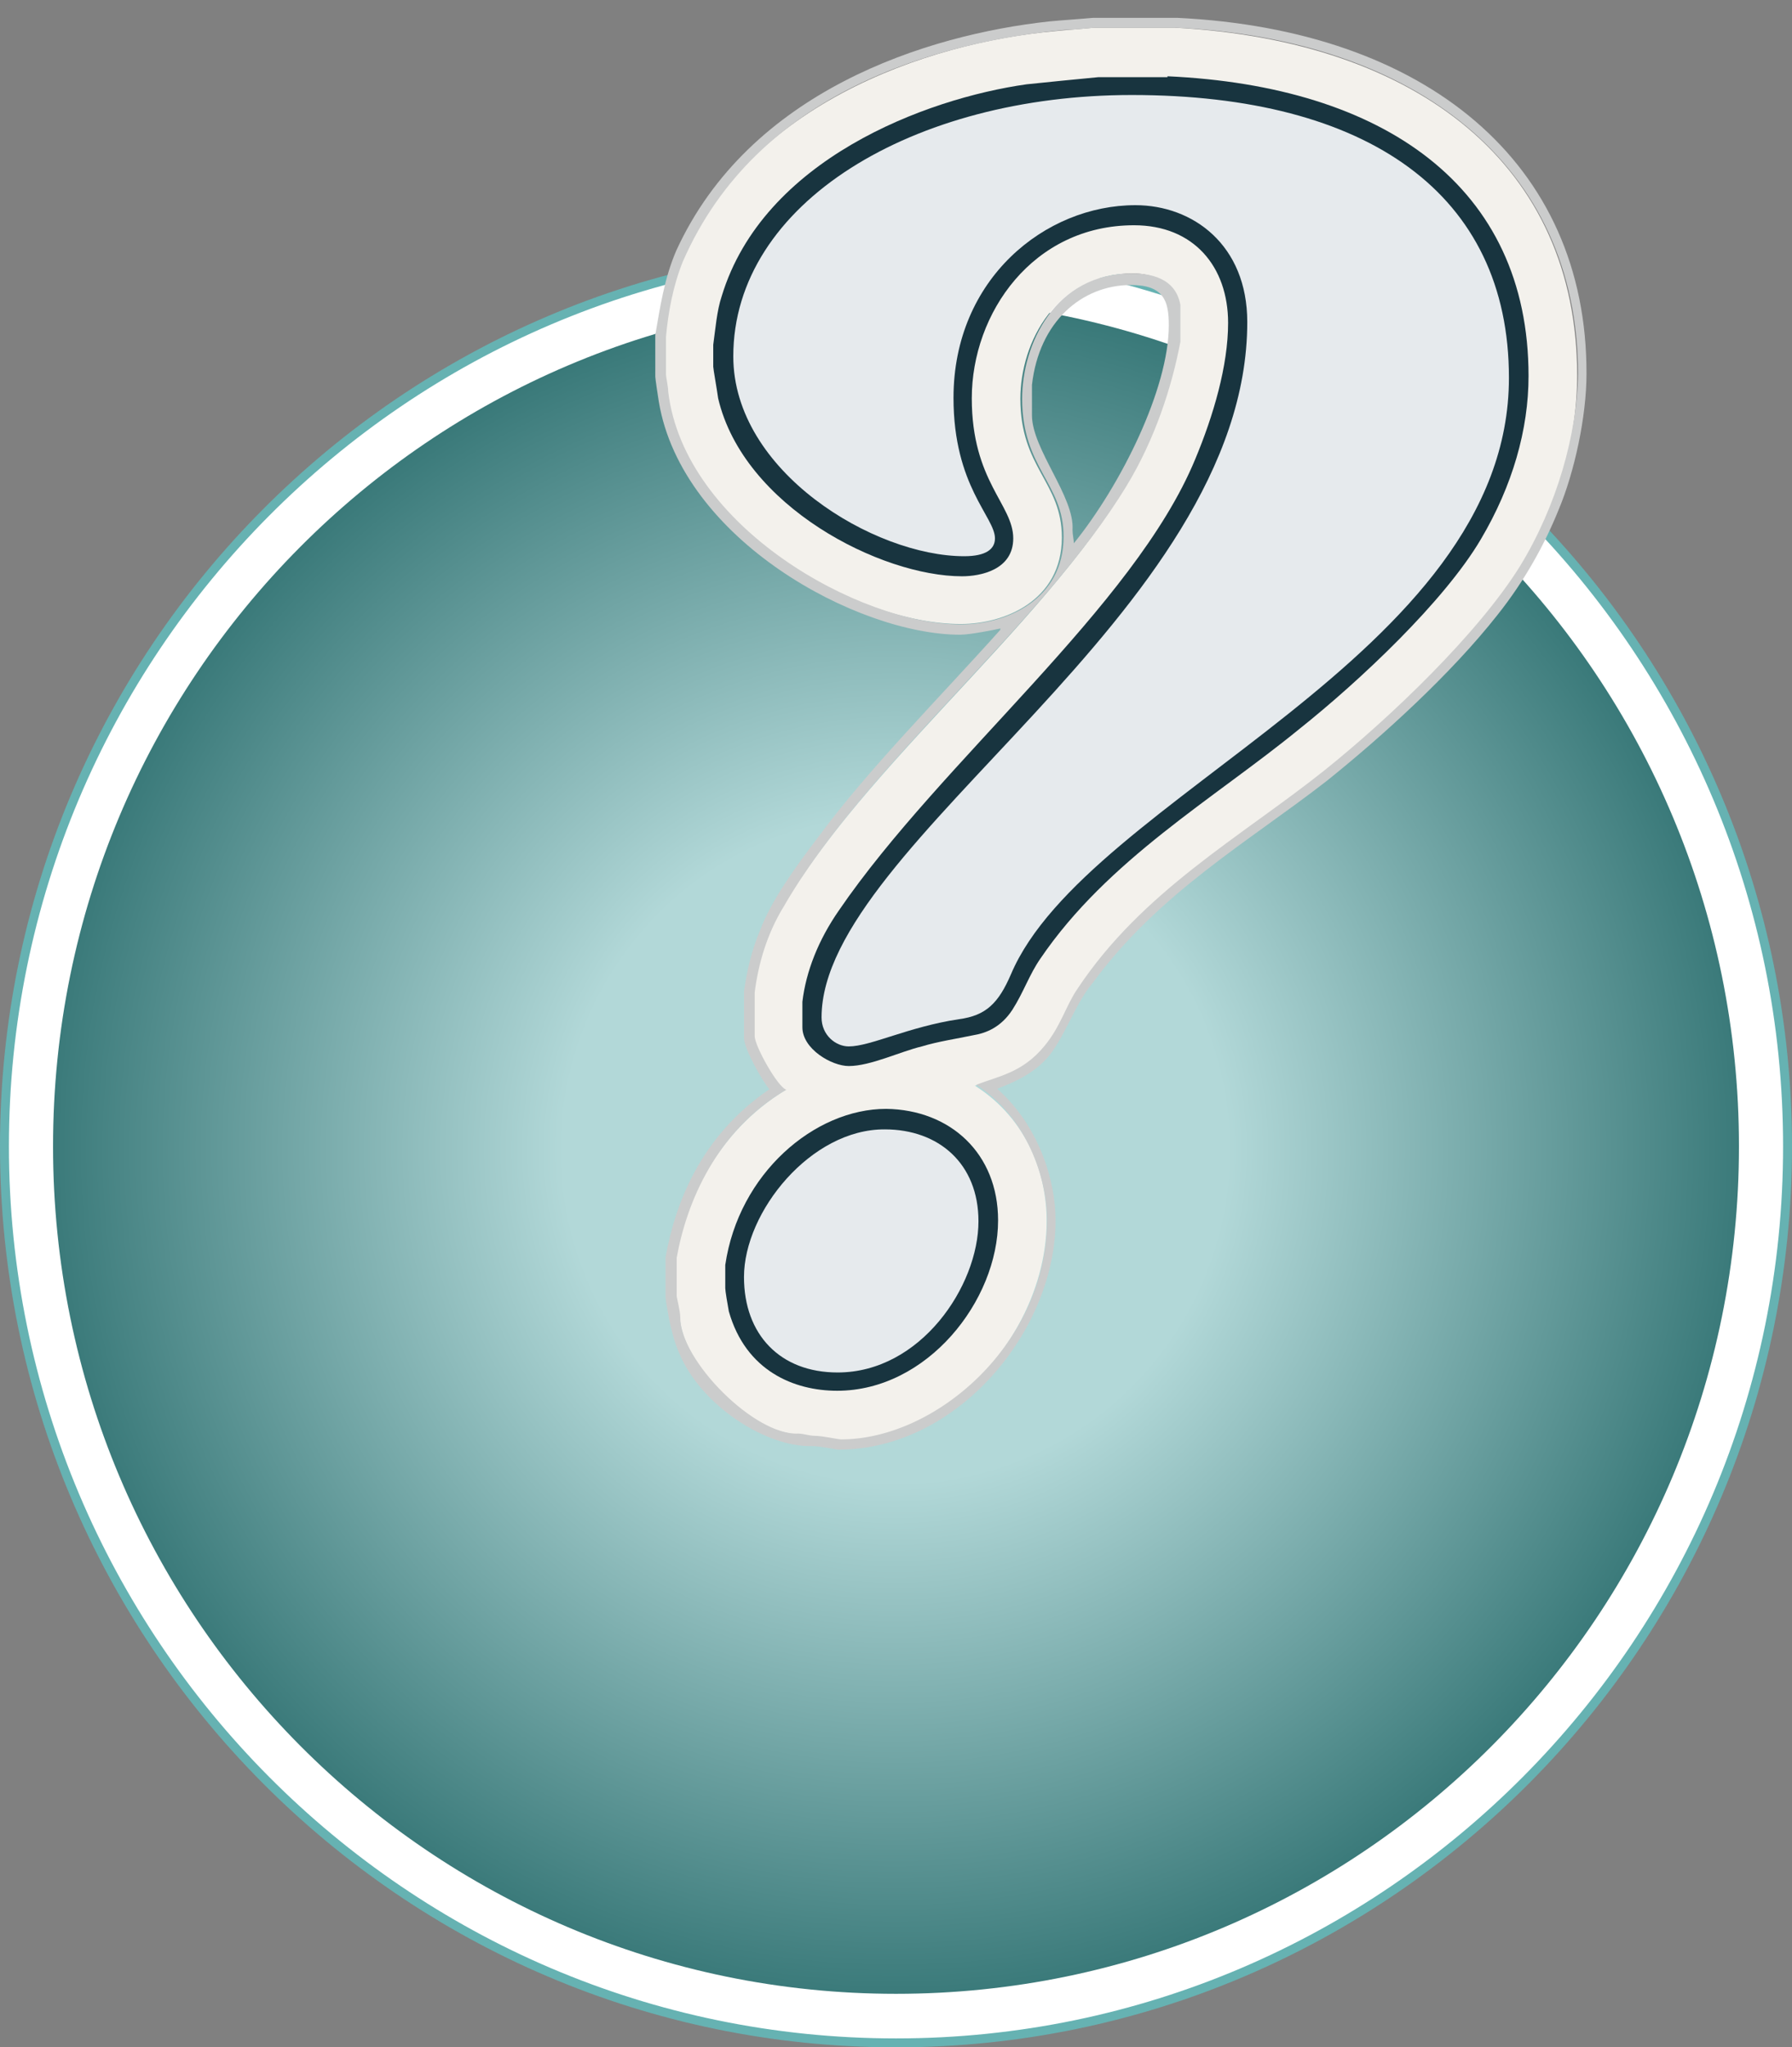
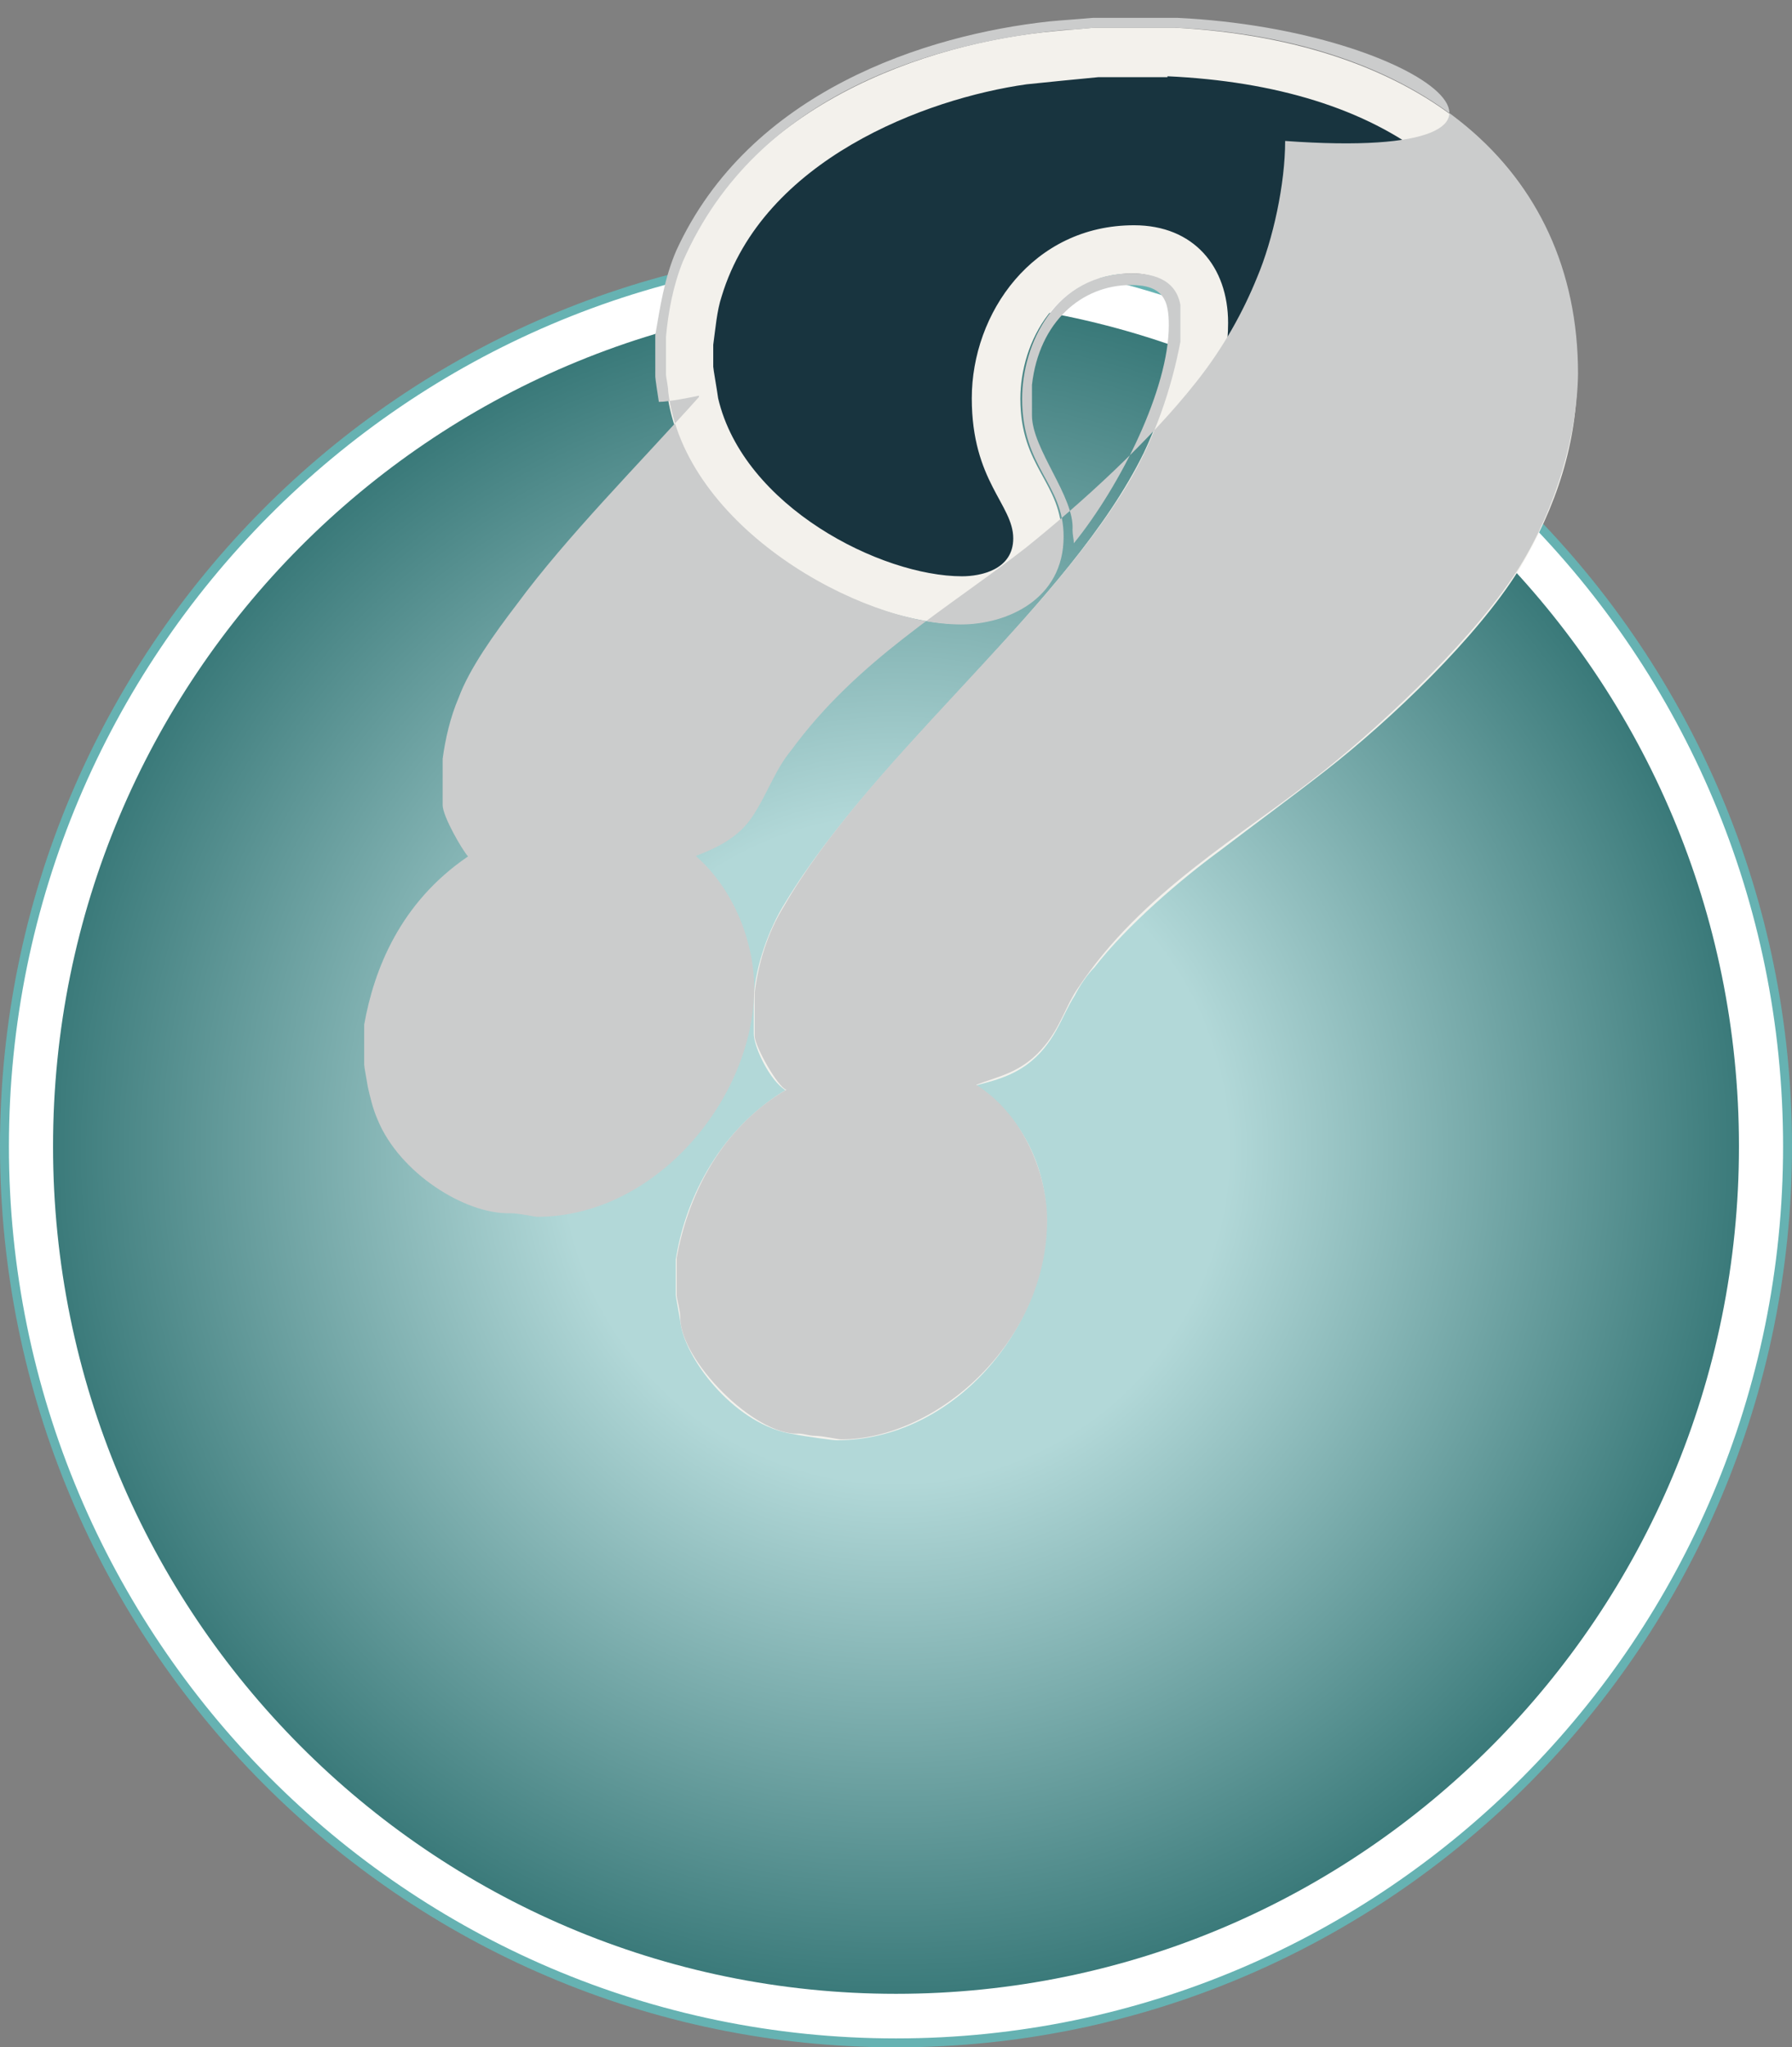
<svg xmlns="http://www.w3.org/2000/svg" version="1.1" id="Layer_1" x="0px" y="0px" viewBox="0 0 402 459" style="enable-background:new 0 0 402 459;" xml:space="preserve">
  <rect x="0" y="0" width="402" height="459" fill="#808080" stroke="none" />
  <style type="text/css">
	.st0{fill:none;}
	.st1{fill:#FFFFFF;stroke:#66B2B2;stroke-width:2;}
	.st2{fill:url(#SVGID_1_);}
	.st3{fill:#F3F1EC;}
	.st4{fill:#18343F;}
	.st5{fill:#E6EAED;}
	.st6{fill:#CBCCCC;}
</style>
  <path class="st0" d="z" />
  <g>
    <path class="st1" d="M201,56C90.7,56,1,146.2,1,257c0,110.8,89.7,201,200,201c110.3,0,200-90.2,200-201C401,146.2,311.3,56,201,56z   " />
    <radialGradient id="SVGID_1_" cx="-117.188" cy="469.474" r="0.66" gradientTransform="matrix(378.111 0 0 -379.998 44511.008 178656.25)" gradientUnits="userSpaceOnUse">
      <stop offset="0.3" style="stop-color:#B2D8D8" />
      <stop offset="0.989" style="stop-color:#004C4C" />
    </radialGradient>
    <path class="st2" d="M390.1,257c0,104.9-84.6,190-189.1,190C96.6,447,11.9,361.9,11.9,257C11.9,152.1,96.6,67,201,67   C305.4,67,390.1,152.1,390.1,257z" />
    <path class="st3" d="M263.5,6.2c55,3,90.3,31.1,90.3,77.9c0,14.8-4.4,29.2-13.1,43.7c-9.3,15-28.7,33.6-43.5,45.1   c-7.7,6-15.9,12-23.5,17.8c-9,6.6-20.8,16.7-28.2,26.2c-1.6,1.6-3.3,4.1-4.4,6.3c-3,4.6-4.4,10.9-10.9,15.6   c-3.8,2.7-7.7,3.6-11.5,4.6c12,7.6,16.1,20.2,16.1,30.3c0,24-20.8,49.2-47.1,49.2c-0.8,0-6.8-0.8-9.8-1.4   c-12.6-1.9-23.8-16.1-25.2-24.6c-0.3-2.2-1.1-6-1.1-6.6v-7.9c1.9-12.3,8.8-28.4,24.6-38c-3.6-2.2-7.1-9.8-7.1-12.6v-8.7   c0.5-6.6,3.3-14.8,7.1-20.8c20.5-33.9,64-67.2,80.4-100.8c4.1-8.7,6.8-17.5,7.9-26.2v-5.5c-0.8-6.6-5.7-8.5-10.4-8.5   c-17,0-25.2,15.3-25.2,28.1c0,15.6,9.3,18.6,9.3,31.1c0,14.2-12.9,19.4-22.7,19.4c-23.3,0-61-21-65.7-50.8   c-0.3-1.9-0.8-5.2-0.8-5.7v-7.6c0.5-4.6,1.4-9.8,2.7-14.2C165.6,23.4,208.6,9.5,236.5,7c3-0.3,6-0.5,9-0.8H263.5z" />
    <path class="st4" d="M261.9,17.1c48.4,2.2,81,24.6,81,67.2c0,12-3.6,24.6-10.7,36.6c-8.2,13.9-27.1,31.7-40.8,42.6   c-19.1,15.6-42.9,29.2-58,51.4c-2.5,3.6-3.8,7.6-6.3,11.5c-2.5,3.8-5.7,5.2-8.8,5.7c-3.8,0.8-7.9,1.4-11.5,2.5   c-4.7,1.1-11.5,4.4-16.4,4.4c-3.8,0-10.4-3.8-10.4-8.7v-5.7c0.8-6.8,3.6-13.9,8.2-20.5c23-33.6,66.2-68,79.9-101.1   c4.1-9.8,7.4-21,7.4-30.6c0-12.6-7.7-21.9-21.1-21.9c-22.7,0-36.4,19.7-36.4,38.8c0,18.6,9.3,23.8,9.3,31.4c0,7.1-7.4,8.5-11.5,8.5   c-18.1,0-49-15.6-54.7-39.9c-0.3-2.2-1.1-6.6-1.1-7.1v-4.9c0.5-3.6,0.8-7.6,1.9-10.9c9.3-30.6,45.7-44.3,68.4-47.5   c4.9-0.5,10.7-1.1,16.1-1.6H261.9z M223.9,273.6c0,18-15.9,38.2-36.1,38.2c-9.6,0-20.5-4.4-24.3-17.8c-0.3-1.6-0.8-4.6-0.8-5.2   v-5.2c3-20.5,20-35,36.1-35C213.2,248.8,223.9,258.6,223.9,273.6z" />
-     <path class="st5" d="M254.7,46c12.9,0,25.1,8.9,25.1,26.2c0,65.4-95.5,116.7-95.5,155.9c0,4,3.2,6.5,6.1,6.5   c4.9,0,13.4-4.4,24.7-6.1c6.1-0.8,8.9-3.6,11.7-10.1c17-40,111.7-71.1,111.7-133.7c0-41.2-31.6-63.4-84.6-63.4   c-49,0-89.4,24.2-89.4,58.6c0,25.8,31.6,44.8,51.8,44.8c4.9,0,6.9-1.6,6.9-4c0-4.8-9.3-11.7-9.3-31.5C213.9,62.5,234.5,46,254.7,46   L254.7,46z M166.9,286.3c0,12.9,8.1,21.4,21,21.4c18.6,0,31.6-19.4,31.6-33.9c0-12.9-8.9-20.6-21-20.6   C181.9,253.1,166.9,271.7,166.9,286.3L166.9,286.3z" />
-     <path class="st6" d="M264.1,4h-18.9c-3.3,0.3-6.6,0.5-9.8,0.8c-27.6,3-67.3,15.6-83.7,51.4c-2.7,6.3-3.6,12.6-4.7,18.9v9.3   c0,0.5,0.5,3.8,0.8,5.7c5.2,30.9,44.6,52.2,67.6,52.2c2.2,0,7.7-1.1,9-1.4v0.3c-13.7,15.3-29.5,31.1-40.8,46.4   c-5.2,6.8-10.7,14.5-13.1,21c-1.9,4.4-3,9.3-3.6,13.7v10.4c0,2.5,4.4,10.1,5.7,11.5c-15.3,10.4-21.1,25.4-23.3,37.7v9   c0,0.5,0.5,3,0.8,4.9c0.5,2.2,1.1,4.9,2.2,7.4c4.9,12,19.7,21.3,29.8,21c1.9,0,5.5,0.8,6,0.8c26.8,0,48.7-26.8,48.7-51.4   c0-9-3.8-21.3-13.1-29.5c4.1-1.6,9.3-3.8,12.6-8.7c3.3-4.9,5.2-10.7,8.8-15c14.8-20.2,35-31.7,52.5-45.3   c12.6-10.1,27.9-24,38.3-37.2c6.3-7.9,10.7-16.1,13.7-23.5c3.6-8.5,6.3-21,6.3-30.6C356,36.5,319.9,6.7,264.1,4z M341,126.9   c-9.3,15-29,33.9-44,45.9c-18.6,14.8-40.8,27-55.3,48.9c-2.5,3.6-3.8,8.5-7.4,12.8c-4.9,6-10.4,6.8-15.3,8.7   c11.2,7.1,15.9,20.8,15.9,30.3c0,27.6-24.9,49.2-46.2,49.2c-0.8,0-4.1-0.8-6-0.8c-1.1,0-2.5-0.5-3.6-0.5   c-9.8,0.5-26.5-16.4-26.5-26c0-1.6-0.8-4.4-0.8-4.9v-8.5c2.2-12.3,8.8-28.4,24.6-37.7c-1.9-0.5-7.1-9.8-7.1-12v-9.8   c0.8-6.3,2.7-13.1,6.6-19.4c18.3-31.7,58-63.1,76.9-94.3c6.3-10.4,10.1-22.1,12-32.2v-8.2c-1.1-6.3-7.1-7.1-10.9-7.1   c-17.2,0-24.6,15.8-24.6,28.1c0,15.6,9.3,18.9,9.3,30.9c0,14.2-12.9,19.7-23,19.7c-22.7,0-62.1-21.9-65.7-52.2   c0-1.1-0.5-3.3-0.5-3.8v-8.5c0.5-5.5,1.6-11.5,3.8-16.9c16.7-38.2,57.4-49.2,85.6-51.9c1.9,0,4.7-0.3,6.8-0.5h18.1   c53.9,2.5,90.3,30.9,90.3,77.6C353.8,97.4,349.2,113.5,341,126.9z M231.5,93.1v-6.8c1.6-14.2,11.2-22.4,22.2-22.4   c7.4,0,8.5,3.6,8.5,9c0,14.2-10.7,35.8-21.3,48.9c0-0.8-0.3-1.9-0.3-3C241.1,111.4,231.5,100.7,231.5,93.1z" />
+     <path class="st6" d="M264.1,4h-18.9c-3.3,0.3-6.6,0.5-9.8,0.8c-27.6,3-67.3,15.6-83.7,51.4c-2.7,6.3-3.6,12.6-4.7,18.9v9.3   c0,0.5,0.5,3.8,0.8,5.7c2.2,0,7.7-1.1,9-1.4v0.3c-13.7,15.3-29.5,31.1-40.8,46.4   c-5.2,6.8-10.7,14.5-13.1,21c-1.9,4.4-3,9.3-3.6,13.7v10.4c0,2.5,4.4,10.1,5.7,11.5c-15.3,10.4-21.1,25.4-23.3,37.7v9   c0,0.5,0.5,3,0.8,4.9c0.5,2.2,1.1,4.9,2.2,7.4c4.9,12,19.7,21.3,29.8,21c1.9,0,5.5,0.8,6,0.8c26.8,0,48.7-26.8,48.7-51.4   c0-9-3.8-21.3-13.1-29.5c4.1-1.6,9.3-3.8,12.6-8.7c3.3-4.9,5.2-10.7,8.8-15c14.8-20.2,35-31.7,52.5-45.3   c12.6-10.1,27.9-24,38.3-37.2c6.3-7.9,10.7-16.1,13.7-23.5c3.6-8.5,6.3-21,6.3-30.6C356,36.5,319.9,6.7,264.1,4z M341,126.9   c-9.3,15-29,33.9-44,45.9c-18.6,14.8-40.8,27-55.3,48.9c-2.5,3.6-3.8,8.5-7.4,12.8c-4.9,6-10.4,6.8-15.3,8.7   c11.2,7.1,15.9,20.8,15.9,30.3c0,27.6-24.9,49.2-46.2,49.2c-0.8,0-4.1-0.8-6-0.8c-1.1,0-2.5-0.5-3.6-0.5   c-9.8,0.5-26.5-16.4-26.5-26c0-1.6-0.8-4.4-0.8-4.9v-8.5c2.2-12.3,8.8-28.4,24.6-37.7c-1.9-0.5-7.1-9.8-7.1-12v-9.8   c0.8-6.3,2.7-13.1,6.6-19.4c18.3-31.7,58-63.1,76.9-94.3c6.3-10.4,10.1-22.1,12-32.2v-8.2c-1.1-6.3-7.1-7.1-10.9-7.1   c-17.2,0-24.6,15.8-24.6,28.1c0,15.6,9.3,18.9,9.3,30.9c0,14.2-12.9,19.7-23,19.7c-22.7,0-62.1-21.9-65.7-52.2   c0-1.1-0.5-3.3-0.5-3.8v-8.5c0.5-5.5,1.6-11.5,3.8-16.9c16.7-38.2,57.4-49.2,85.6-51.9c1.9,0,4.7-0.3,6.8-0.5h18.1   c53.9,2.5,90.3,30.9,90.3,77.6C353.8,97.4,349.2,113.5,341,126.9z M231.5,93.1v-6.8c1.6-14.2,11.2-22.4,22.2-22.4   c7.4,0,8.5,3.6,8.5,9c0,14.2-10.7,35.8-21.3,48.9c0-0.8-0.3-1.9-0.3-3C241.1,111.4,231.5,100.7,231.5,93.1z" />
  </g>
  <path class="st0" d="z" />
</svg>